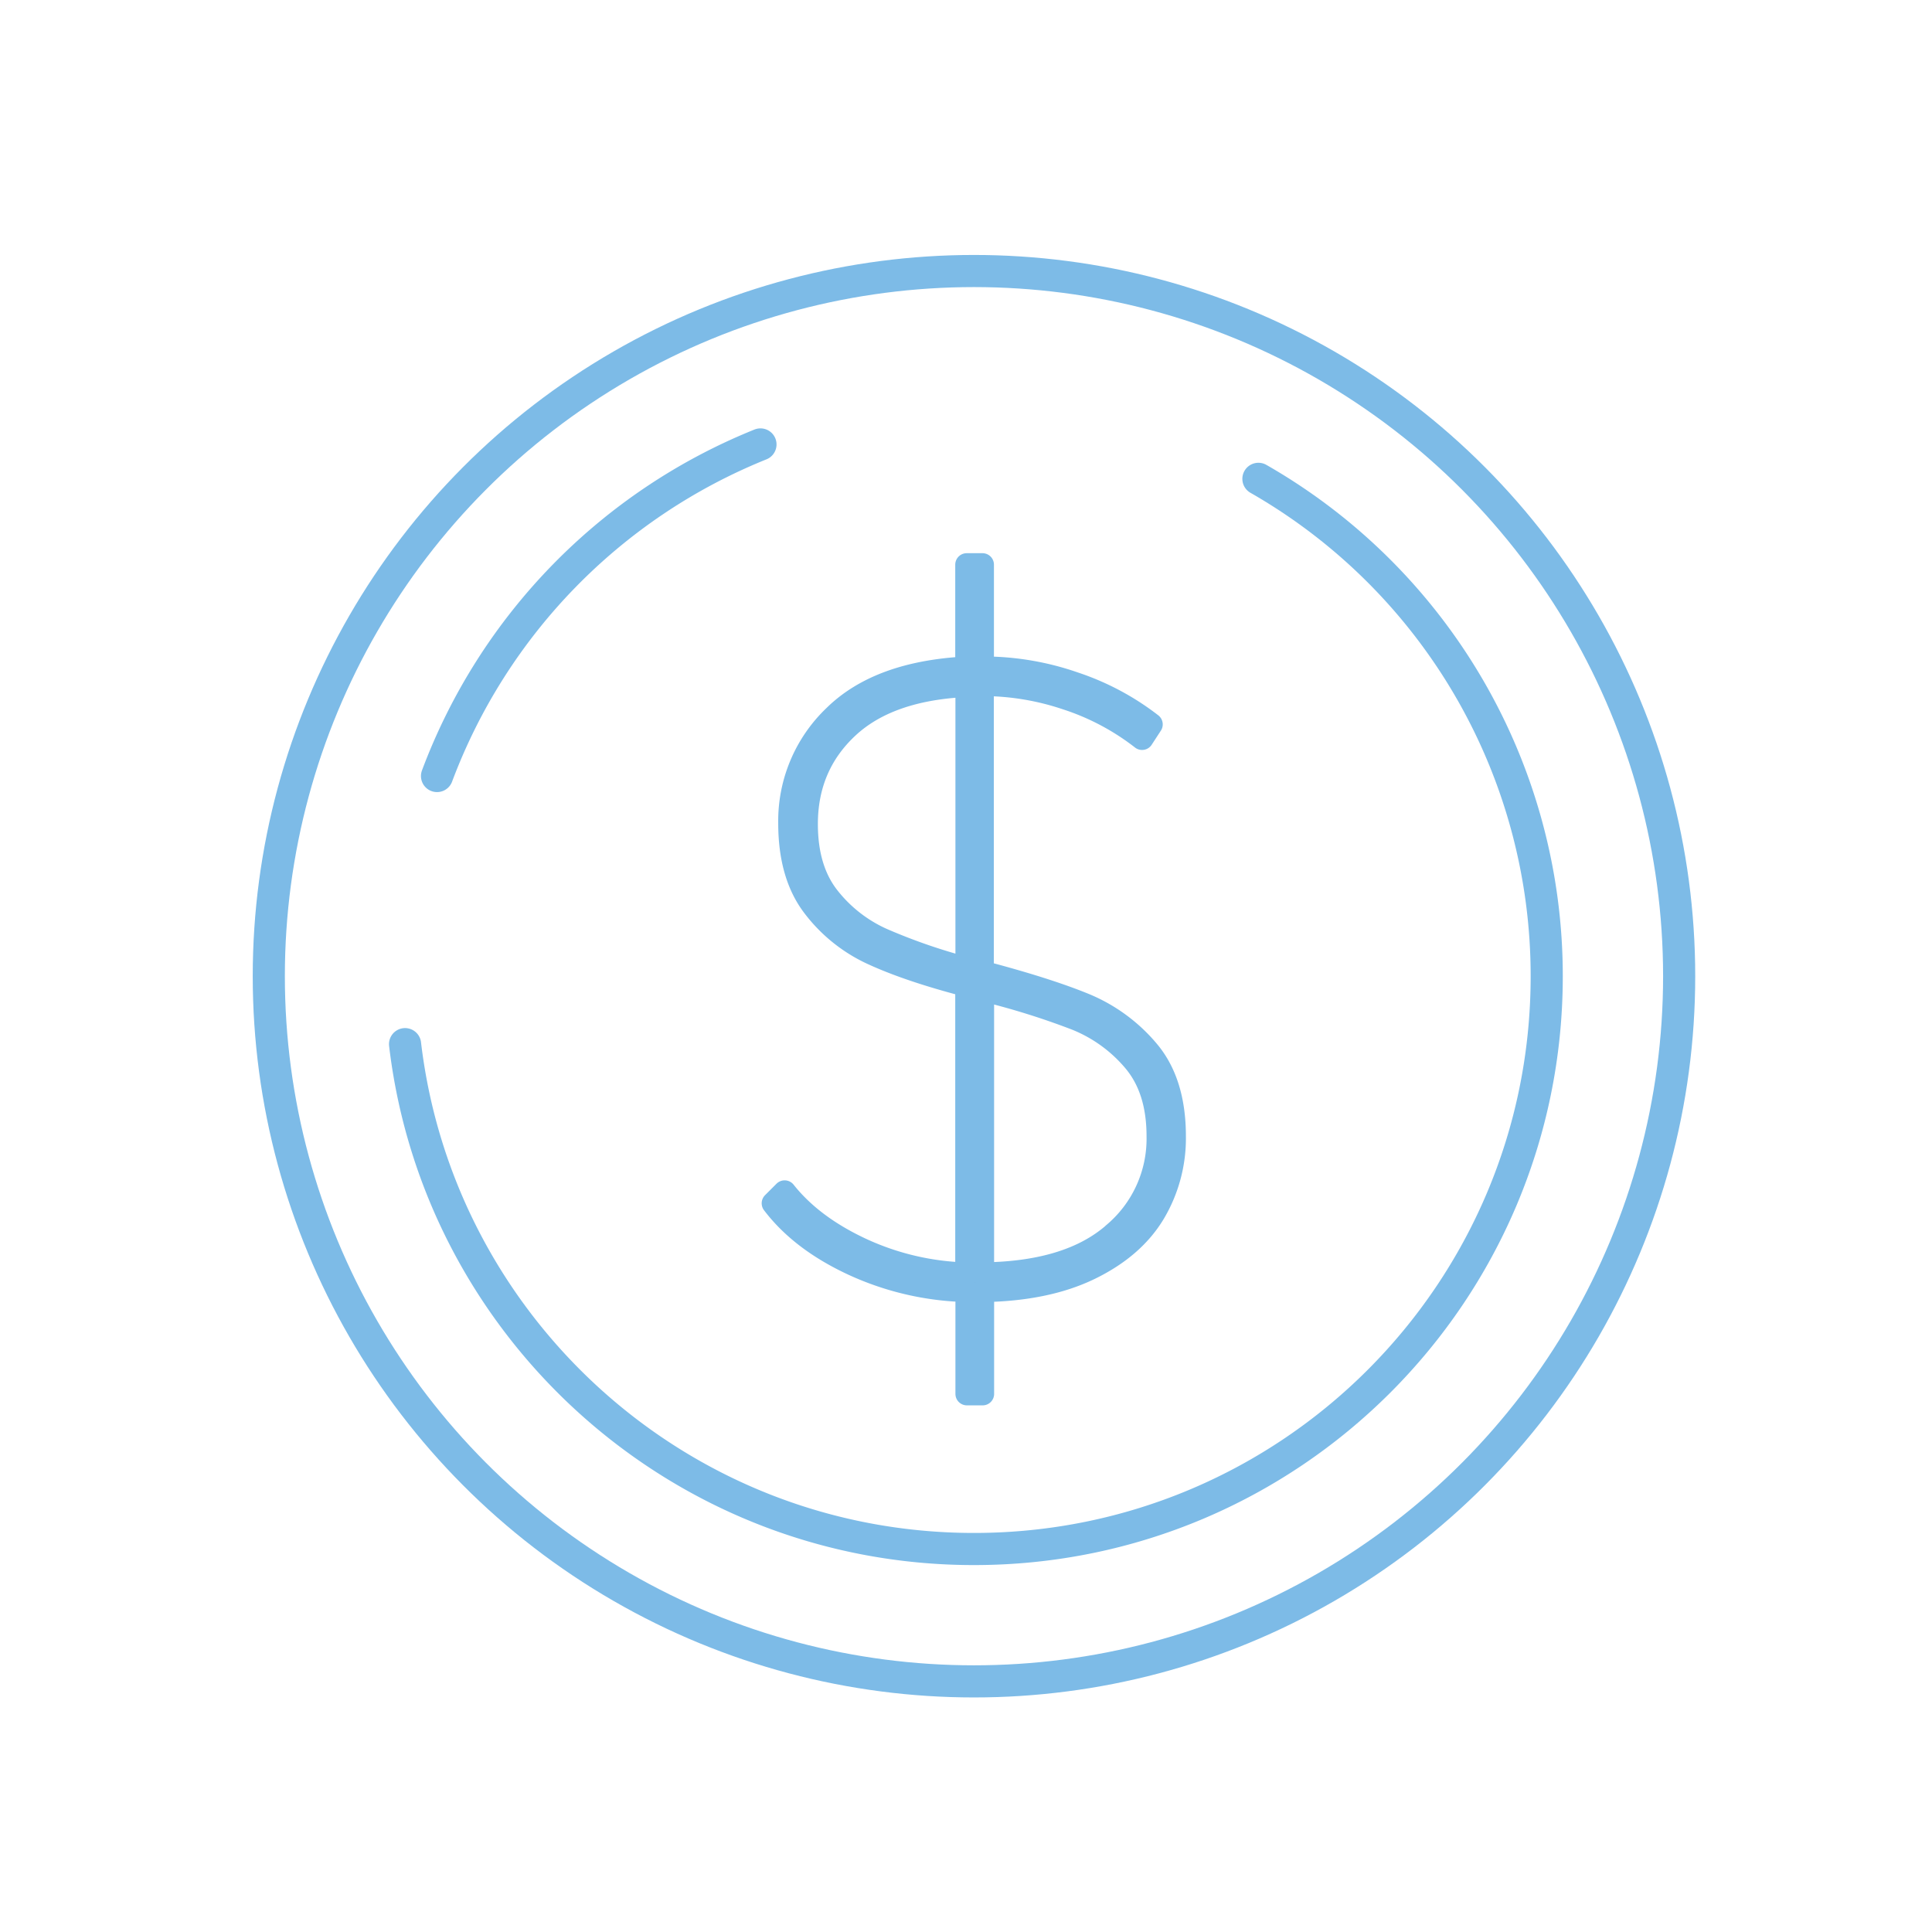
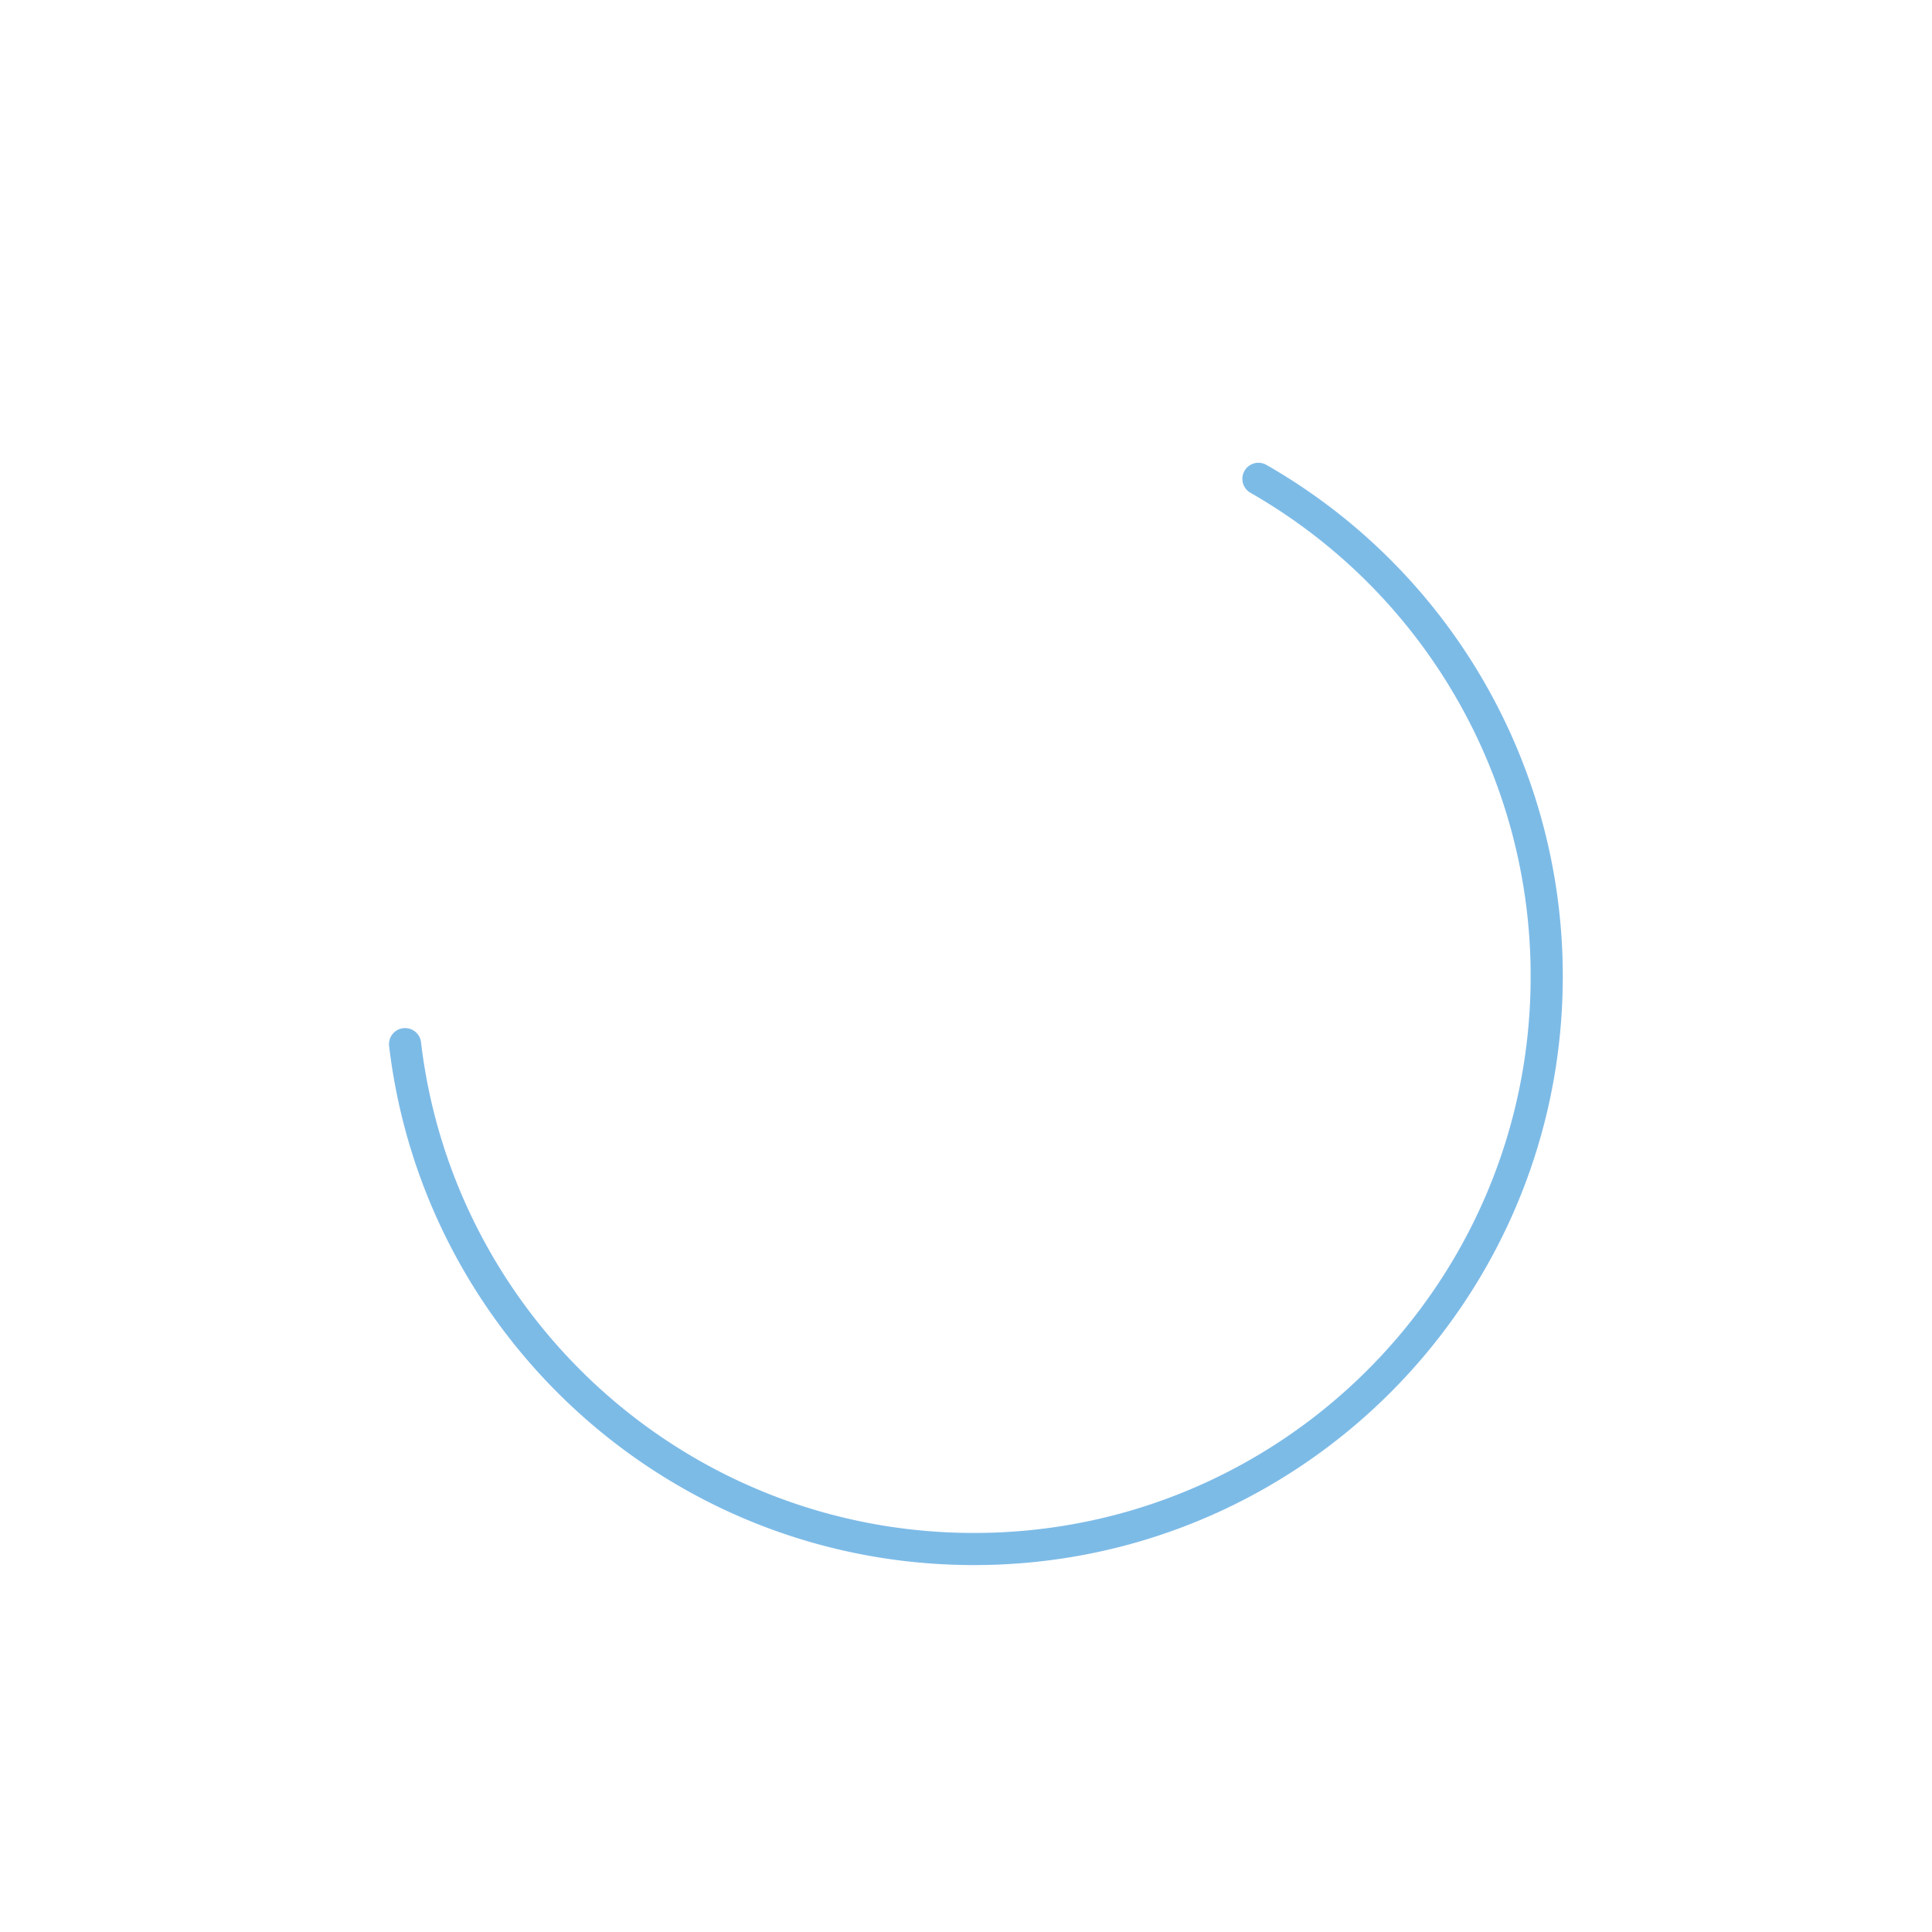
<svg xmlns="http://www.w3.org/2000/svg" id="Layer_1" data-name="Layer 1" viewBox="0 0 841.89 841.89">
  <defs>
    <style>.cls-1,.cls-2{stroke:#7dbbe7;stroke-linecap:round;stroke-linejoin:round;}.cls-1{stroke-width:10px;}.cls-2{fill:none;stroke-width:14px;}</style>
  </defs>
  <g id="Слой_2" data-name="Слой 2">
    <g id="Capa_1" data-name="Capa 1">
-       <path class="cls-1" d="M502.83,528.58q-9,15-27.95,24.21T428.2,562.4v45h-6.86v-45a125.05,125.05,0,0,1-49.27-11.34q-22.92-10.57-35.16-26.71l5-5q11.9,15,33.35,25a116.21,116.21,0,0,0,46,10.77V429.41q-24.88-6.48-40.56-13.64A67.68,67.68,0,0,1,354.58,395q-10.47-13.63-10.46-36.31a63,63,0,0,1,19.45-46.51Q383,293,421.26,291.06v-45h6.86v45h.35a120.39,120.39,0,0,1,39.67,6.73,112.73,112.73,0,0,1,33.53,17.87l-4,6.14a107.62,107.62,0,0,0-33-17.48,114.91,114.91,0,0,0-35.88-6h-.72v125.3q27.76,7.31,44.17,14A72,72,0,0,1,500.23,458q11.53,13.65,11.54,37.1A63.73,63.73,0,0,1,502.83,528.58ZM360.77,390.78a62,62,0,0,0,23.8,18.65,253.88,253.88,0,0,0,36.77,12.68V298.73q-34.26,1.54-52.1,18.26T351.4,359.08Q351.4,378.67,360.77,390.78Zm124.4,147a54.11,54.11,0,0,0,19.45-42.66q0-20.36-10.27-32.68A64.16,64.16,0,0,0,468.93,444a329.45,329.45,0,0,0-40.74-12.68V555.08q37.5-.37,57-17.28Z" />
-       <circle class="cls-2" cx="424.42" cy="425.39" r="307.29" />
-       <path class="cls-2" d="M190.44,338.16A250.43,250.43,0,0,1,331.38,193.67" />
      <path class="cls-2" d="M548.37,208.66A249.53,249.53,0,0,1,674,425.41C674,563.28,562.28,675,424.42,675c-127.86,0-233.25-96.11-247.91-220" />
    </g>
  </g>
</svg>